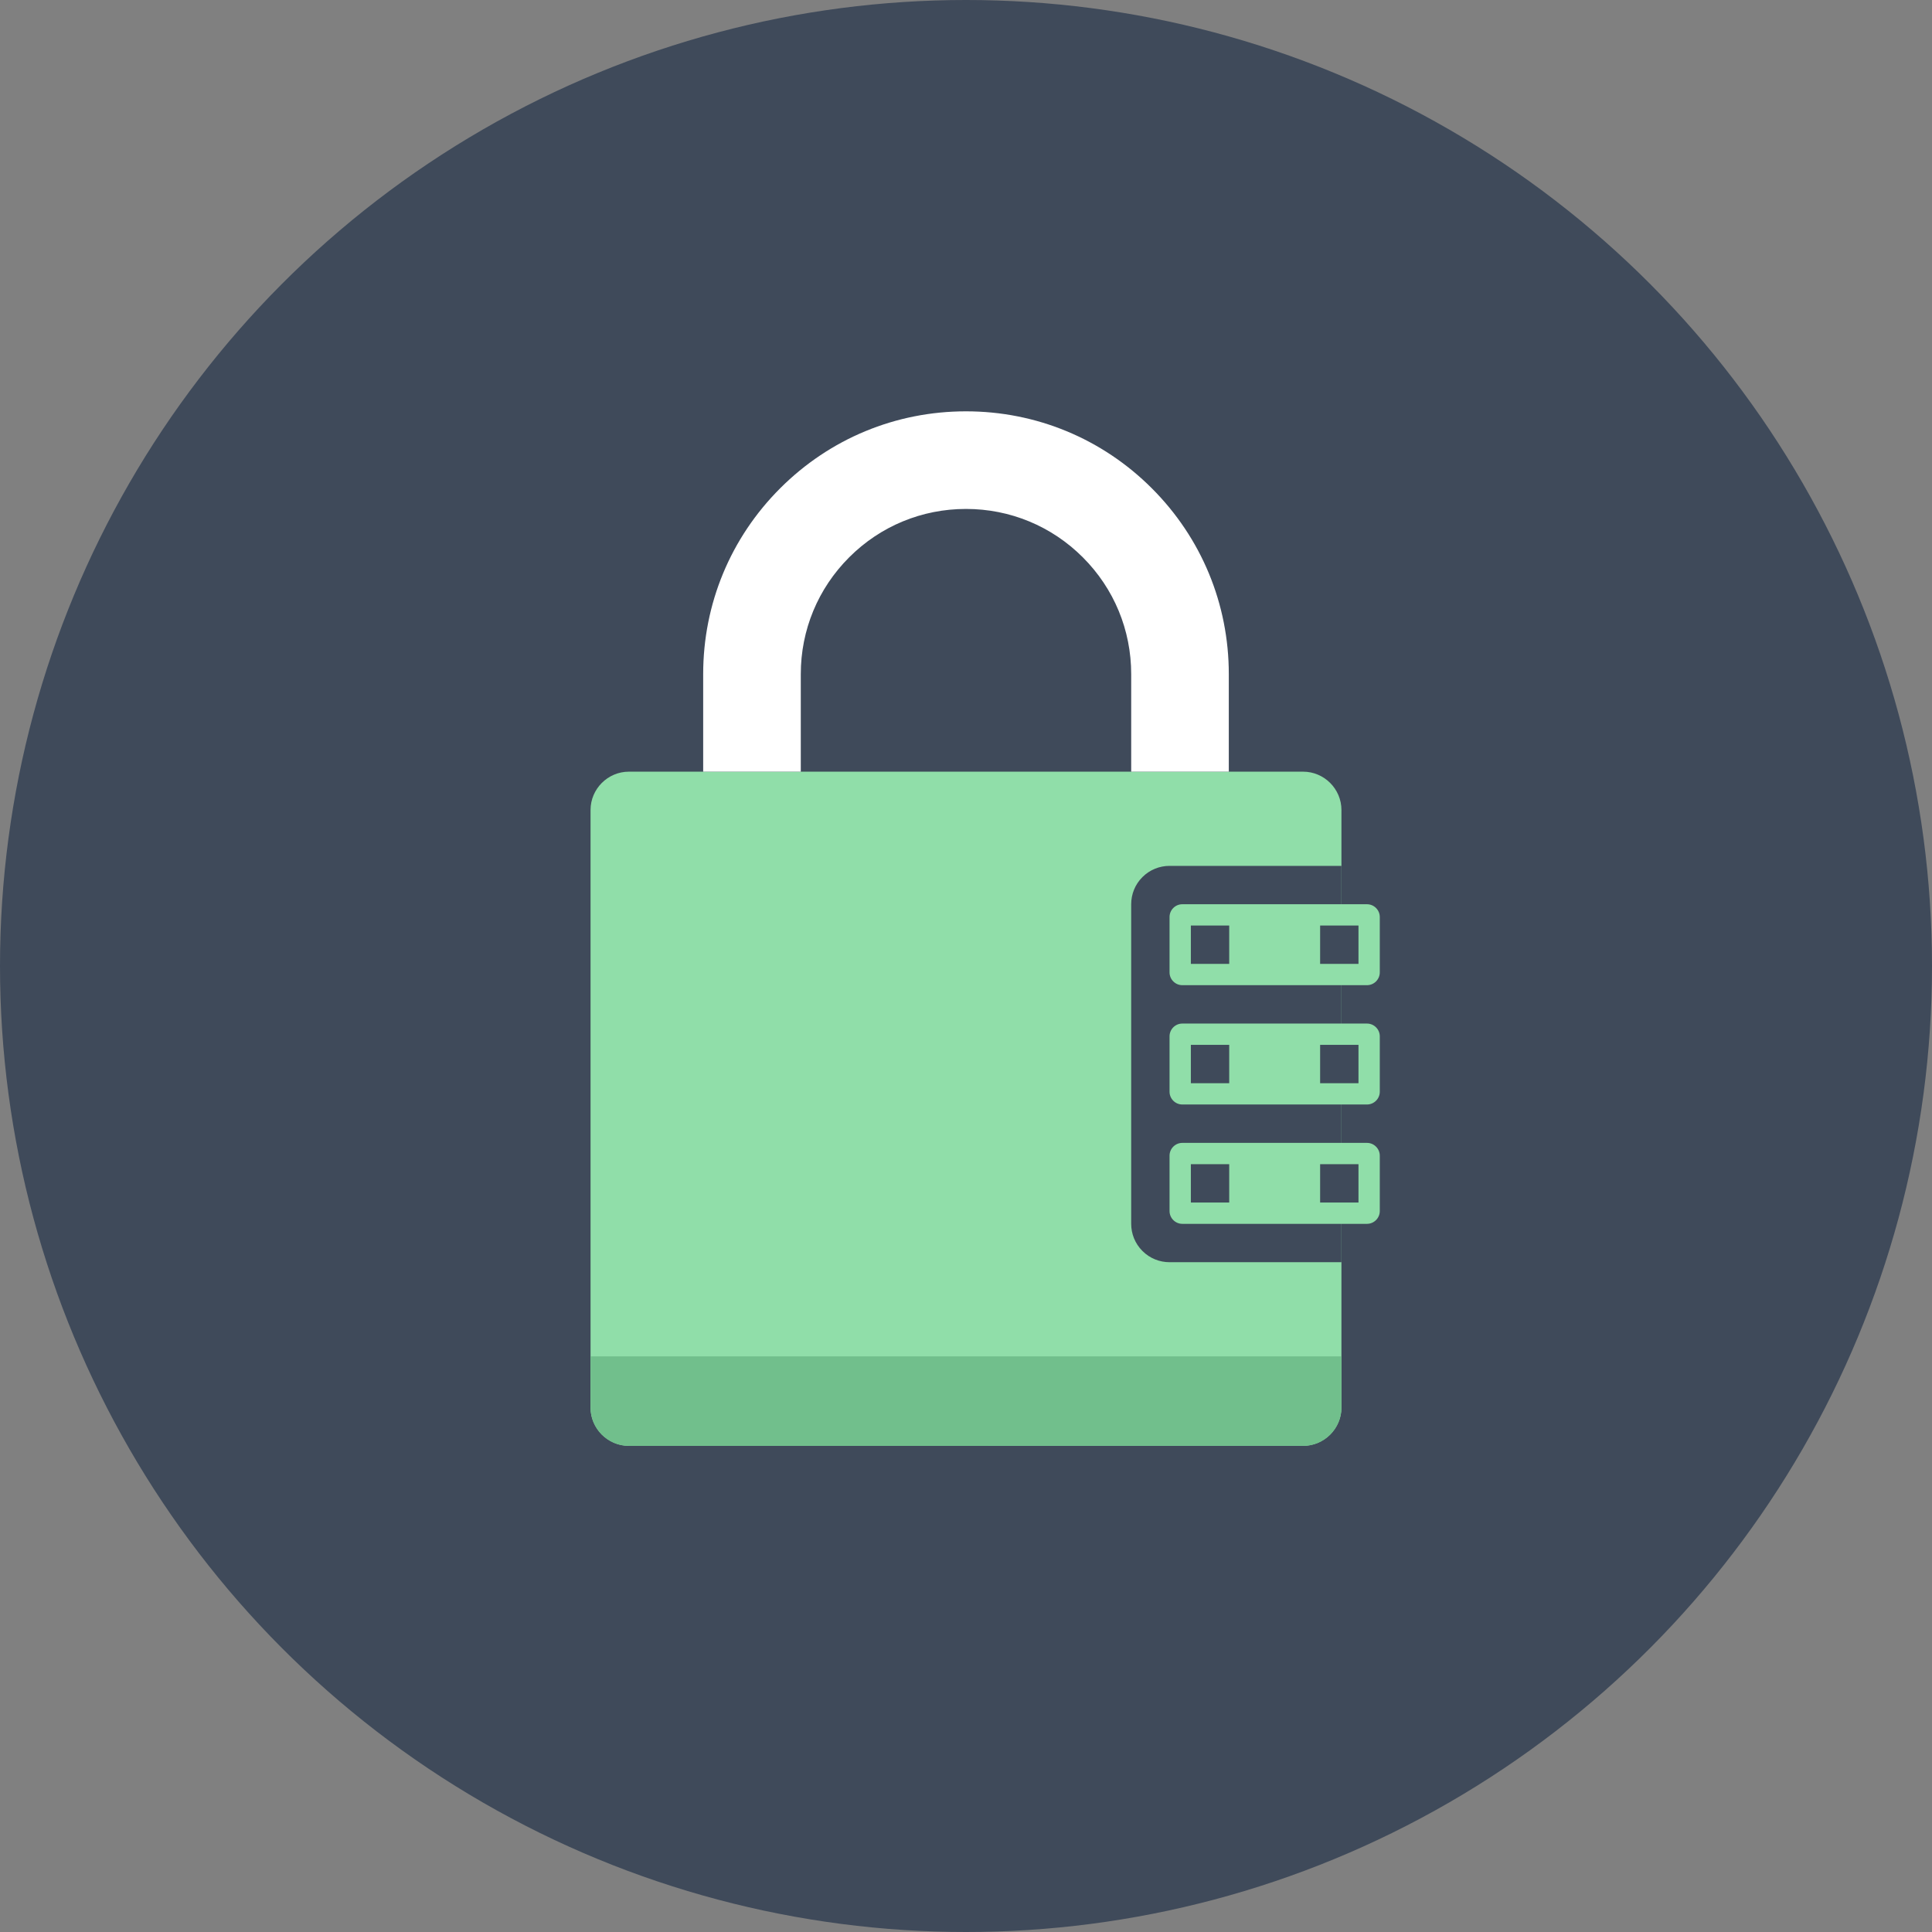
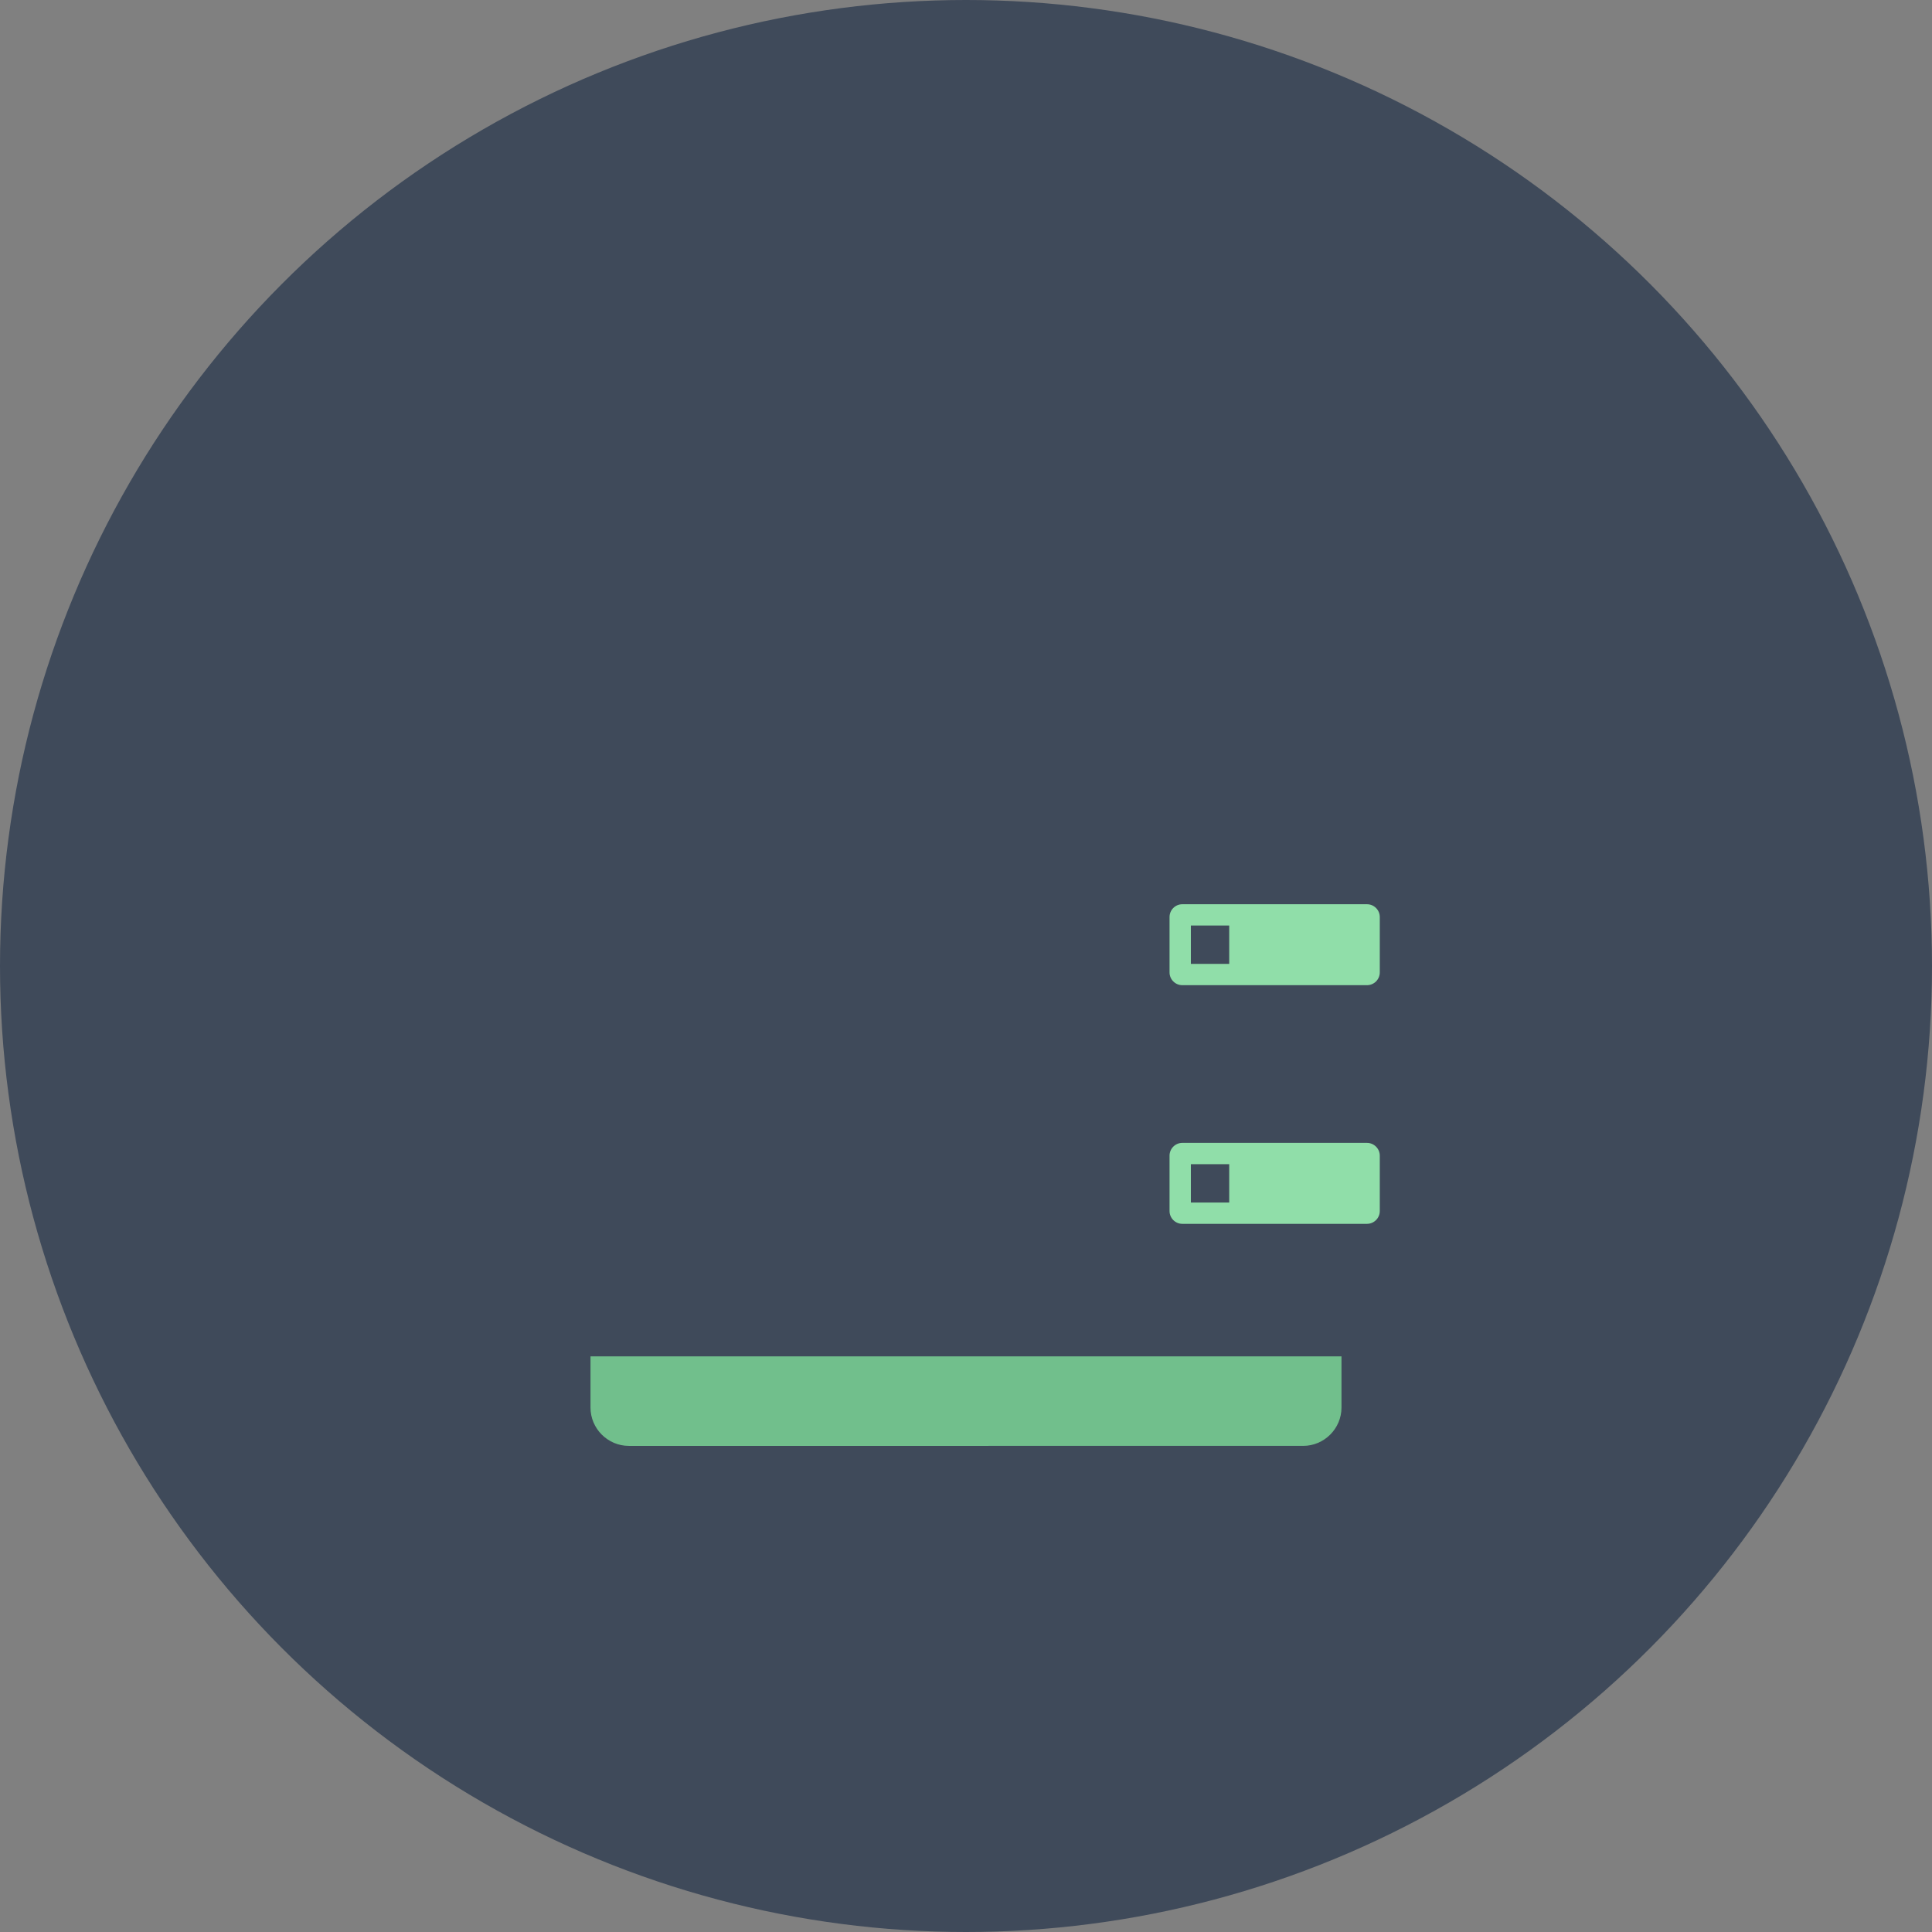
<svg xmlns="http://www.w3.org/2000/svg" version="1.1" id="Layer_1" x="0px" y="0px" width="155px" height="155px" viewBox="0 0 155 155" enable-background="new 0 0 155 155" xml:space="preserve">
  <rect x="0" y="0" width="155" height="155" fill="#808080" stroke="none" />
  <g>
    <circle fill="#3F4A5A" cx="77.5" cy="77.5" r="77.5" />
    <g>
-       <path fill="#90DEA9" d="M107.621,64.986c0-1.691-1.385-3.077-3.077-3.077H50.455c-1.691,0-3.077,1.386-3.077,3.077v47.934    c0,1.693,1.386,3.078,3.077,3.078h54.089c1.692,0,3.077-1.385,3.077-3.078V64.986z" />
-       <path fill="#FFFFFF" d="M98.584,61.909h-7.831v-7.824c0-3.542-1.378-6.869-3.881-9.372c-2.504-2.504-5.834-3.882-9.373-3.882    c-3.541,0-6.868,1.378-9.37,3.88c-2.505,2.505-3.884,5.832-3.884,9.374v7.824h-7.831v-7.824c0-5.634,2.193-10.928,6.176-14.911    C66.573,35.193,71.867,33,77.499,33s10.927,2.193,14.909,6.174c3.982,3.983,6.176,9.277,6.176,14.911V61.909z" />
      <g>
        <path fill="#3F4A5A" d="M90.753,98.186c0,0.787,0.299,1.574,0.901,2.176c0.6,0.602,1.388,0.902,2.176,0.902h13.791V69.467H93.83     c-0.788,0-1.576,0.301-2.176,0.901c-0.603,0.601-0.901,1.388-0.901,2.176V98.186z" />
        <g>
          <path fill="#90DEA9" d="M94.854,79.039c-0.563,0-1.024-0.461-1.024-1.025v-4.444c0-0.565,0.461-1.025,1.024-1.025h14.817      c0.563,0,1.026,0.46,1.026,1.025v4.444c0,0.564-0.463,1.025-1.026,1.025H94.854z" />
          <rect x="95.54" y="74.253" fill="#3F4A5A" width="3.077" height="3.077" />
-           <rect x="105.911" y="74.253" fill="#3F4A5A" width="3.077" height="3.077" />
        </g>
        <g>
-           <path fill="#90DEA9" d="M94.854,88.611c-0.563,0-1.024-0.461-1.024-1.025v-4.443c0-0.564,0.461-1.025,1.024-1.025h14.817      c0.563,0,1.026,0.461,1.026,1.025v4.443c0,0.564-0.463,1.025-1.026,1.025H94.854z" />
          <rect x="95.54" y="83.826" fill="#3F4A5A" width="3.077" height="3.078" />
          <rect x="105.911" y="83.826" fill="#3F4A5A" width="3.077" height="3.078" />
        </g>
        <g>
          <path fill="#90DEA9" d="M94.854,98.186c-0.563,0-1.024-0.463-1.024-1.025v-4.445c0-0.563,0.461-1.025,1.024-1.025h14.817      c0.563,0,1.026,0.463,1.026,1.025v4.445c0,0.563-0.463,1.025-1.026,1.025H94.854z" />
          <rect x="95.54" y="93.4" fill="#3F4A5A" width="3.077" height="3.076" />
-           <rect x="105.911" y="93.4" fill="#3F4A5A" width="3.077" height="3.076" />
        </g>
      </g>
      <path fill="#71BF8C" d="M107.625,108.82v4.102c0,1.693-1.386,3.078-3.077,3.078H50.451c-1.691,0-3.077-1.385-3.077-3.078v-4.102    H107.625z" />
    </g>
  </g>
</svg>